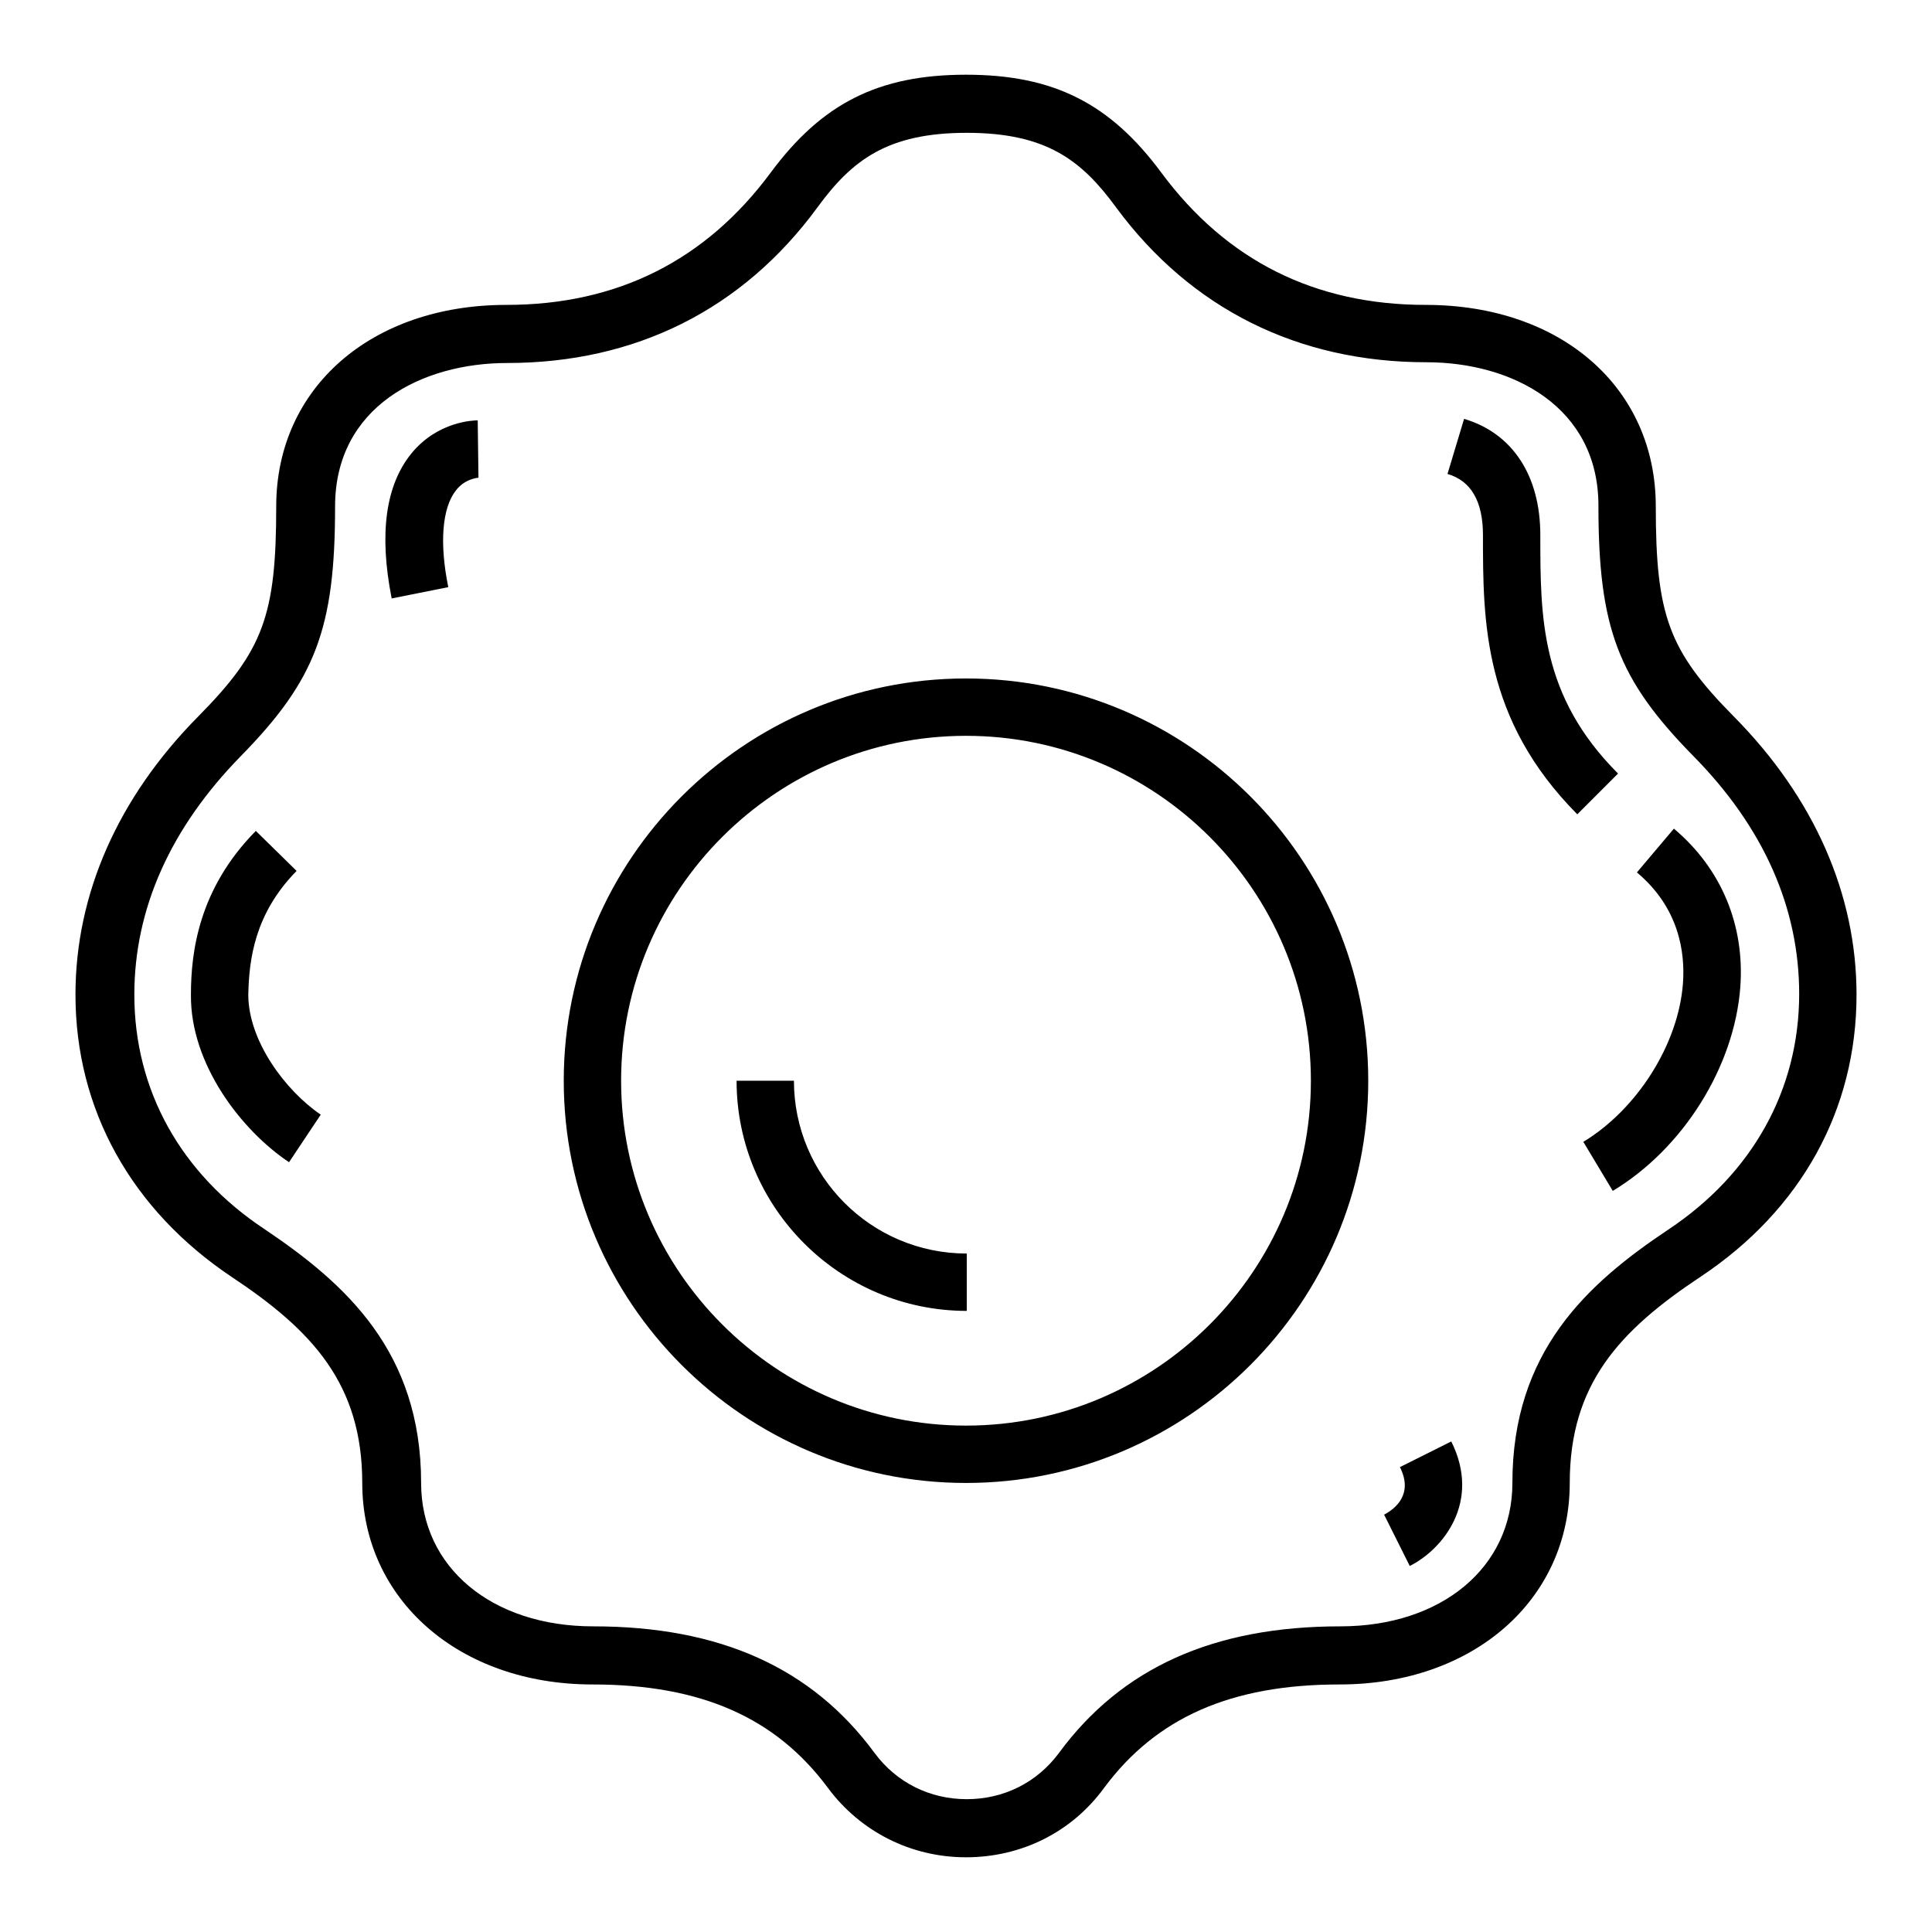
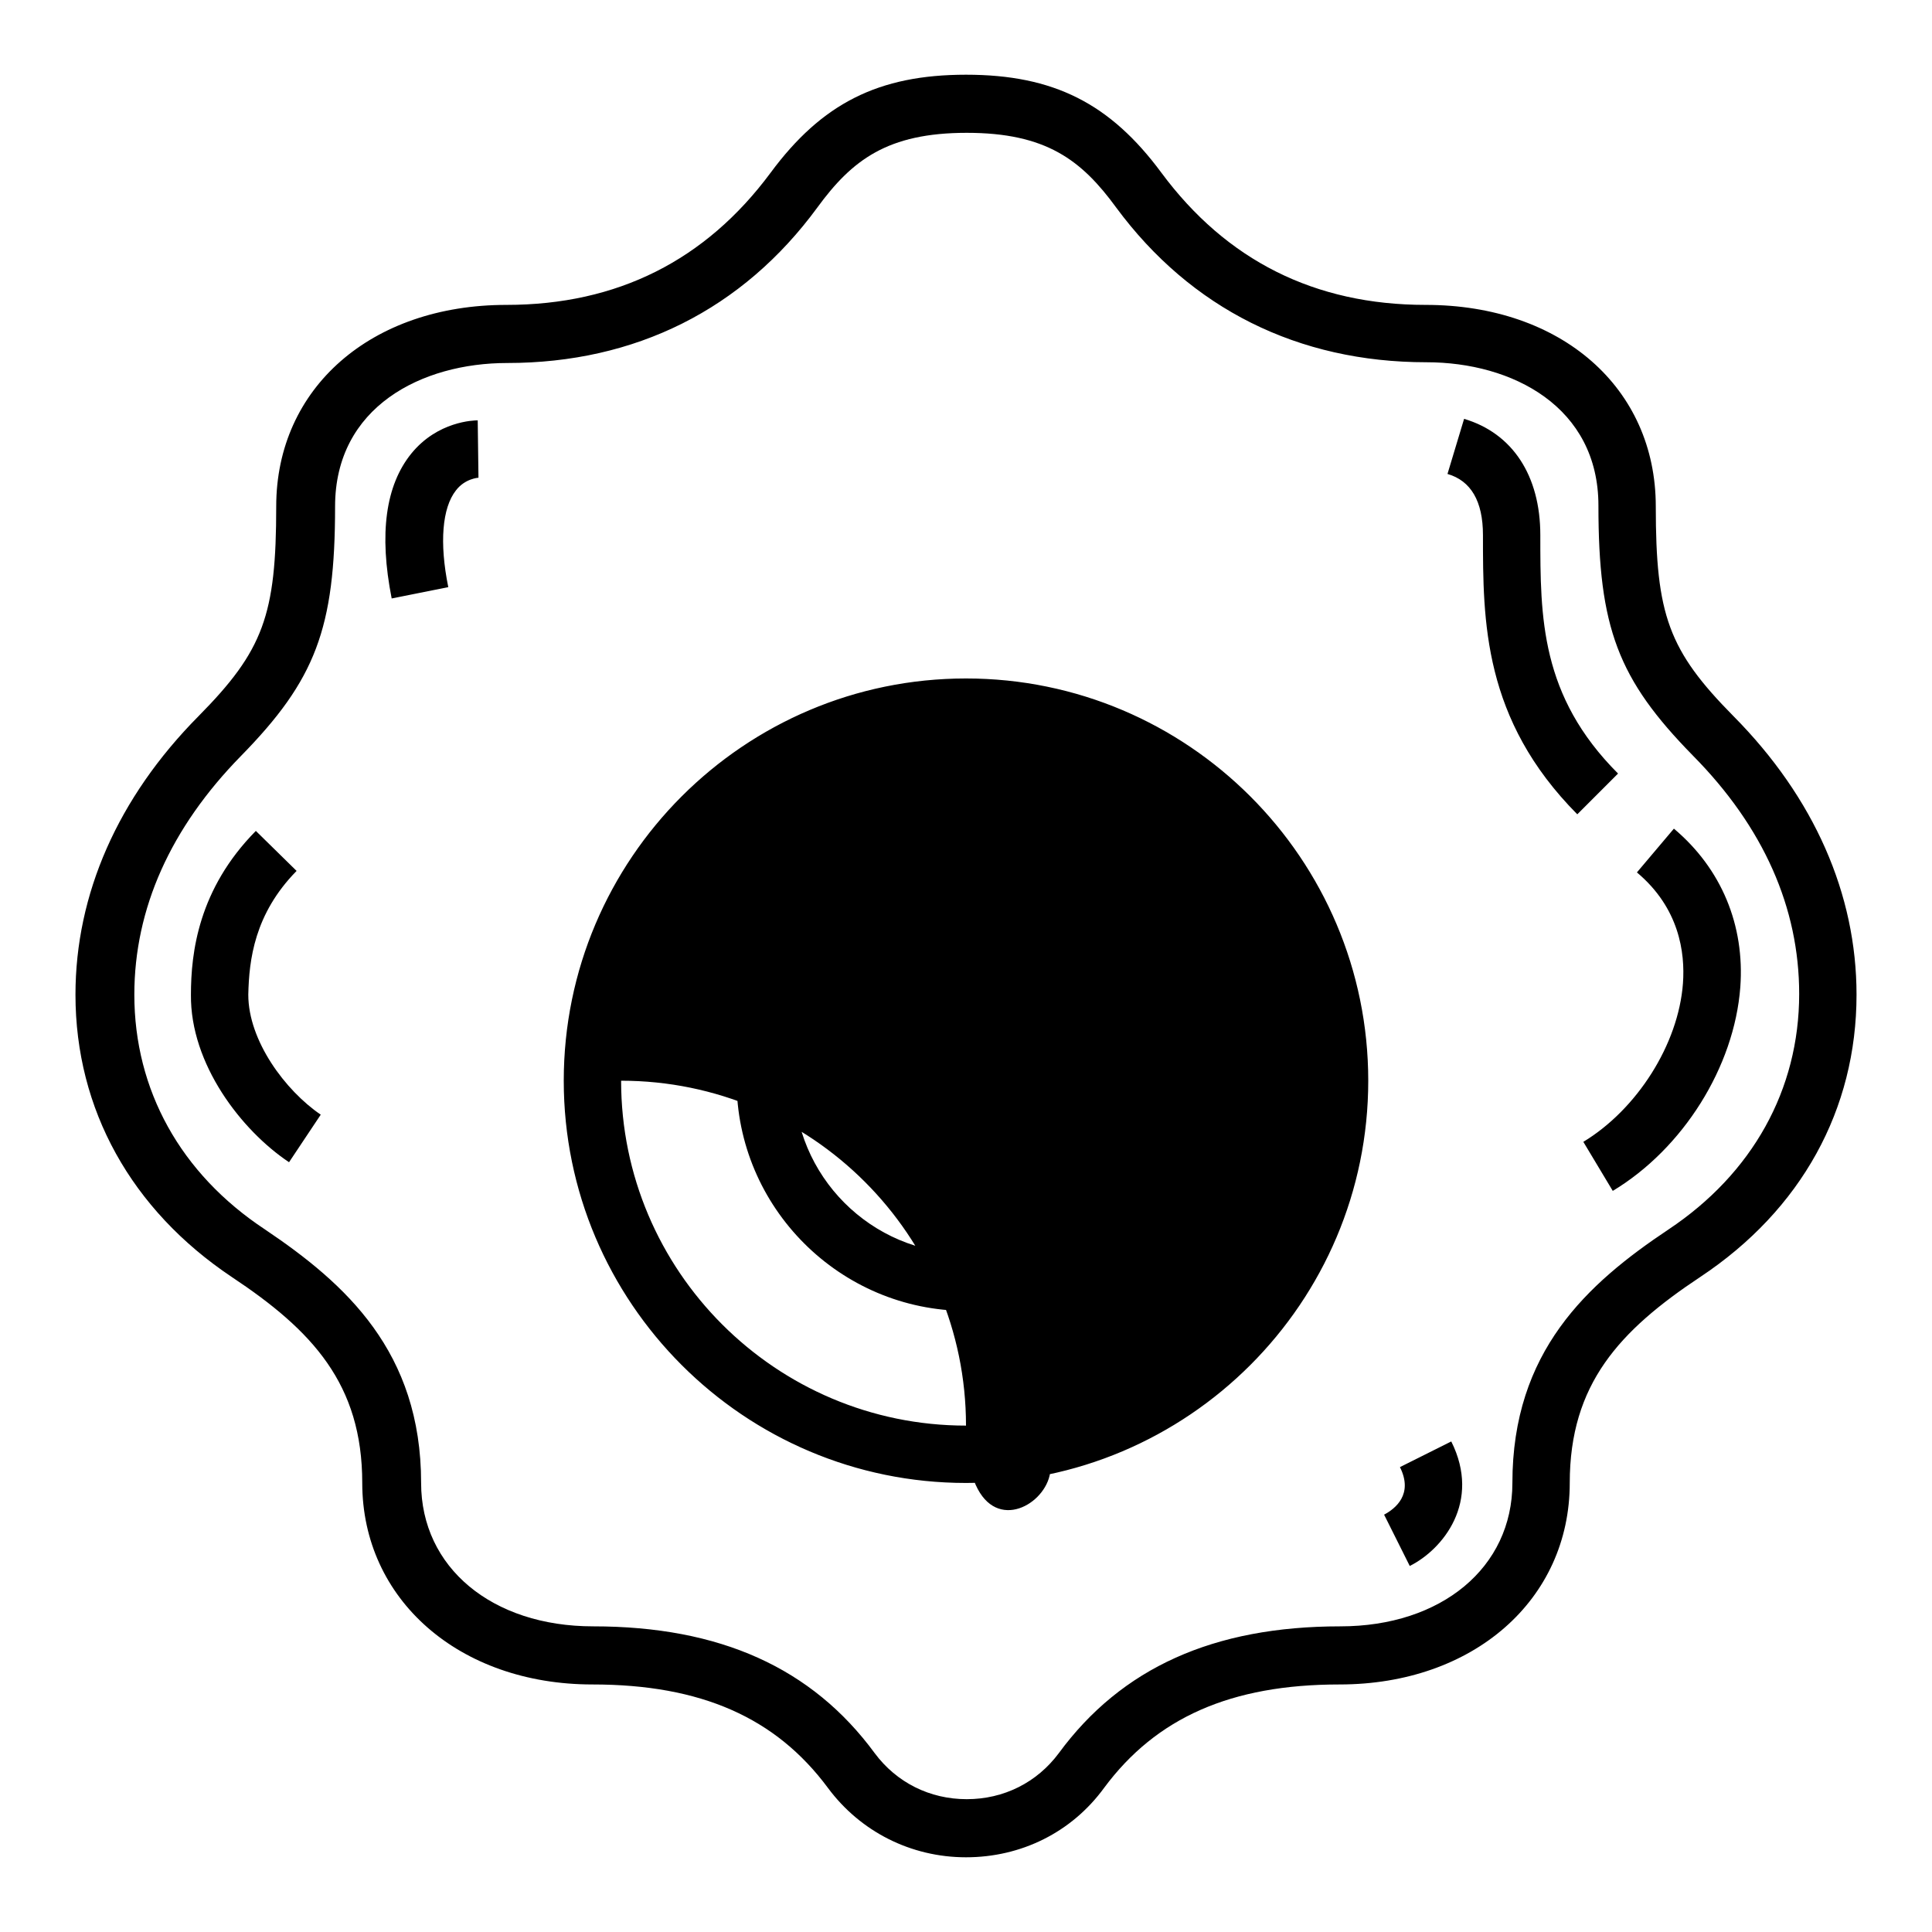
<svg xmlns="http://www.w3.org/2000/svg" version="1.1" x="0px" y="0px" viewBox="0 0 256 256" enable-background="new 0 0 256 256" xml:space="preserve">
  <g>
-     <path fill="#000000" d="M221.1,162.9c-10.8,7.2-20.7,16.2-20.7,33.6c0,11.2-9.4,19-22.8,19c-16.8,0-29,5.5-37.3,16.8 c-2.9,3.9-7.3,6.1-12.2,6.1c-4.9,0-9.3-2.2-12.2-6.1c-8.3-11.3-20.5-16.8-37.3-16.8c-13.4,0-22.8-7.8-22.8-19 c0-17.4-10-26.4-20.7-33.6c-11.2-7.4-17.3-18.5-17.3-31.1c0-11.4,4.8-22.1,14.1-31.6c9.9-10.1,12.5-16.9,12.5-33.1 c0-13.2,11.5-19,22.8-19c17,0,31.2-7.1,41.1-20.6c4.6-6.3,9.3-9.9,19.8-9.9c10.5,0,15.2,3.6,19.8,9.9C157.8,40.9,172,48,189,48 c11.4,0,22.8,5.9,22.8,19c0,16.2,2.6,23,12.5,33.1c9.4,9.5,14.1,20.2,14.1,31.6C238.4,144.4,232.2,155.5,221.1,162.9z M105.2,143.2 h-7.6c0,16.8,13.7,30.5,30.5,30.5v-7.6C115.4,166.1,105.2,155.8,105.2,143.2z M128,188.9c-25.2,0-45.7-20.5-45.7-45.7 s20.5-45.7,45.7-45.7c25.2,0,45.7,20.5,45.7,45.7S153.2,188.9,128,188.9z M128,89.9c-29.4,0-53.3,23.9-53.3,53.3 c0,29.4,23.9,53.3,53.3,53.3s53.3-23.9,53.3-53.3C181.3,113.8,157.4,89.9,128,89.9L128,89.9z M185.5,194.4c1.8,3.6-0.6,5.5-2.1,6.3 l1.7,3.4l1.7,3.4c4.4-2.2,9.5-8.5,5.5-16.5L185.5,194.4L185.5,194.4z M54.5,60.1c-3.4,4.2-4.3,10.6-2.6,19.2l7.5-1.5 c-1.2-5.9-0.8-10.5,1-12.8c1.2-1.6,3-1.7,3-1.7l-0.1-7.6C62.8,55.7,58,55.8,54.5,60.1z M32.9,131.8c0.1-4.6,0.8-10.7,6.4-16.4 l-5.4-5.3c-7.6,7.7-8.6,16.1-8.6,21.7c-0.1,9.2,6.7,18,13,22.2l4.2-6.3C37.8,144.5,32.9,137.9,32.9,131.8z M221.8,109.8l-4.9,5.8 c5.6,4.7,6.4,10.6,6.1,14.7c-0.6,8.1-6.1,16.7-13.2,21l3.9,6.5c9.3-5.6,16.1-16.4,16.9-27C231.2,122.6,228.1,115.1,221.8,109.8z  M204.1,70.9c0-7.9-3.7-13.5-10.1-15.4l-2.2,7.3c3.1,0.9,4.7,3.6,4.7,8.1c0,11.4,0,24.4,12.5,37l5.4-5.4 C204.1,92.2,204.1,81.8,204.1,70.9L204.1,70.9z M229.7,94.9c-8.6-8.7-10.3-13.4-10.3-27.8c0-15.7-12.5-26.7-30.5-26.7 c-14.7,0-26.4-5.9-35-17.5c-6.8-9.2-14.3-13-25.9-13c-11.6,0-19.1,3.8-25.9,13c-8.6,11.6-20.3,17.5-35,17.5 c-17.9,0-30.5,11-30.5,26.7c0,14.4-1.7,19.1-10.3,27.8C15.6,105.7,10,118.5,10,131.8c0,15.2,7.4,28.5,20.7,37.4 c10.7,7.1,17.3,14.2,17.3,27.3c0,15.4,12.8,26.7,30.5,26.7c14.4,0,24.3,4.4,31.2,13.7c4.3,5.8,11,9.2,18.3,9.2 c7.3,0,14-3.3,18.3-9.2c6.9-9.3,16.8-13.7,31.2-13.7c17.7,0,30.5-11.2,30.5-26.7c0-13.1,6.6-20.2,17.3-27.3 c13.4-8.9,20.7-22.2,20.7-37.4C246,118.5,240.4,105.7,229.7,94.9z" />
+     <path fill="#000000" d="M221.1,162.9c-10.8,7.2-20.7,16.2-20.7,33.6c0,11.2-9.4,19-22.8,19c-16.8,0-29,5.5-37.3,16.8 c-2.9,3.9-7.3,6.1-12.2,6.1c-4.9,0-9.3-2.2-12.2-6.1c-8.3-11.3-20.5-16.8-37.3-16.8c-13.4,0-22.8-7.8-22.8-19 c0-17.4-10-26.4-20.7-33.6c-11.2-7.4-17.3-18.5-17.3-31.1c0-11.4,4.8-22.1,14.1-31.6c9.9-10.1,12.5-16.9,12.5-33.1 c0-13.2,11.5-19,22.8-19c17,0,31.2-7.1,41.1-20.6c4.6-6.3,9.3-9.9,19.8-9.9c10.5,0,15.2,3.6,19.8,9.9C157.8,40.9,172,48,189,48 c11.4,0,22.8,5.9,22.8,19c0,16.2,2.6,23,12.5,33.1c9.4,9.5,14.1,20.2,14.1,31.6C238.4,144.4,232.2,155.5,221.1,162.9z M105.2,143.2 h-7.6c0,16.8,13.7,30.5,30.5,30.5v-7.6C115.4,166.1,105.2,155.8,105.2,143.2z M128,188.9c-25.2,0-45.7-20.5-45.7-45.7 c25.2,0,45.7,20.5,45.7,45.7S153.2,188.9,128,188.9z M128,89.9c-29.4,0-53.3,23.9-53.3,53.3 c0,29.4,23.9,53.3,53.3,53.3s53.3-23.9,53.3-53.3C181.3,113.8,157.4,89.9,128,89.9L128,89.9z M185.5,194.4c1.8,3.6-0.6,5.5-2.1,6.3 l1.7,3.4l1.7,3.4c4.4-2.2,9.5-8.5,5.5-16.5L185.5,194.4L185.5,194.4z M54.5,60.1c-3.4,4.2-4.3,10.6-2.6,19.2l7.5-1.5 c-1.2-5.9-0.8-10.5,1-12.8c1.2-1.6,3-1.7,3-1.7l-0.1-7.6C62.8,55.7,58,55.8,54.5,60.1z M32.9,131.8c0.1-4.6,0.8-10.7,6.4-16.4 l-5.4-5.3c-7.6,7.7-8.6,16.1-8.6,21.7c-0.1,9.2,6.7,18,13,22.2l4.2-6.3C37.8,144.5,32.9,137.9,32.9,131.8z M221.8,109.8l-4.9,5.8 c5.6,4.7,6.4,10.6,6.1,14.7c-0.6,8.1-6.1,16.7-13.2,21l3.9,6.5c9.3-5.6,16.1-16.4,16.9-27C231.2,122.6,228.1,115.1,221.8,109.8z  M204.1,70.9c0-7.9-3.7-13.5-10.1-15.4l-2.2,7.3c3.1,0.9,4.7,3.6,4.7,8.1c0,11.4,0,24.4,12.5,37l5.4-5.4 C204.1,92.2,204.1,81.8,204.1,70.9L204.1,70.9z M229.7,94.9c-8.6-8.7-10.3-13.4-10.3-27.8c0-15.7-12.5-26.7-30.5-26.7 c-14.7,0-26.4-5.9-35-17.5c-6.8-9.2-14.3-13-25.9-13c-11.6,0-19.1,3.8-25.9,13c-8.6,11.6-20.3,17.5-35,17.5 c-17.9,0-30.5,11-30.5,26.7c0,14.4-1.7,19.1-10.3,27.8C15.6,105.7,10,118.5,10,131.8c0,15.2,7.4,28.5,20.7,37.4 c10.7,7.1,17.3,14.2,17.3,27.3c0,15.4,12.8,26.7,30.5,26.7c14.4,0,24.3,4.4,31.2,13.7c4.3,5.8,11,9.2,18.3,9.2 c7.3,0,14-3.3,18.3-9.2c6.9-9.3,16.8-13.7,31.2-13.7c17.7,0,30.5-11.2,30.5-26.7c0-13.1,6.6-20.2,17.3-27.3 c13.4-8.9,20.7-22.2,20.7-37.4C246,118.5,240.4,105.7,229.7,94.9z" />
  </g>
</svg>